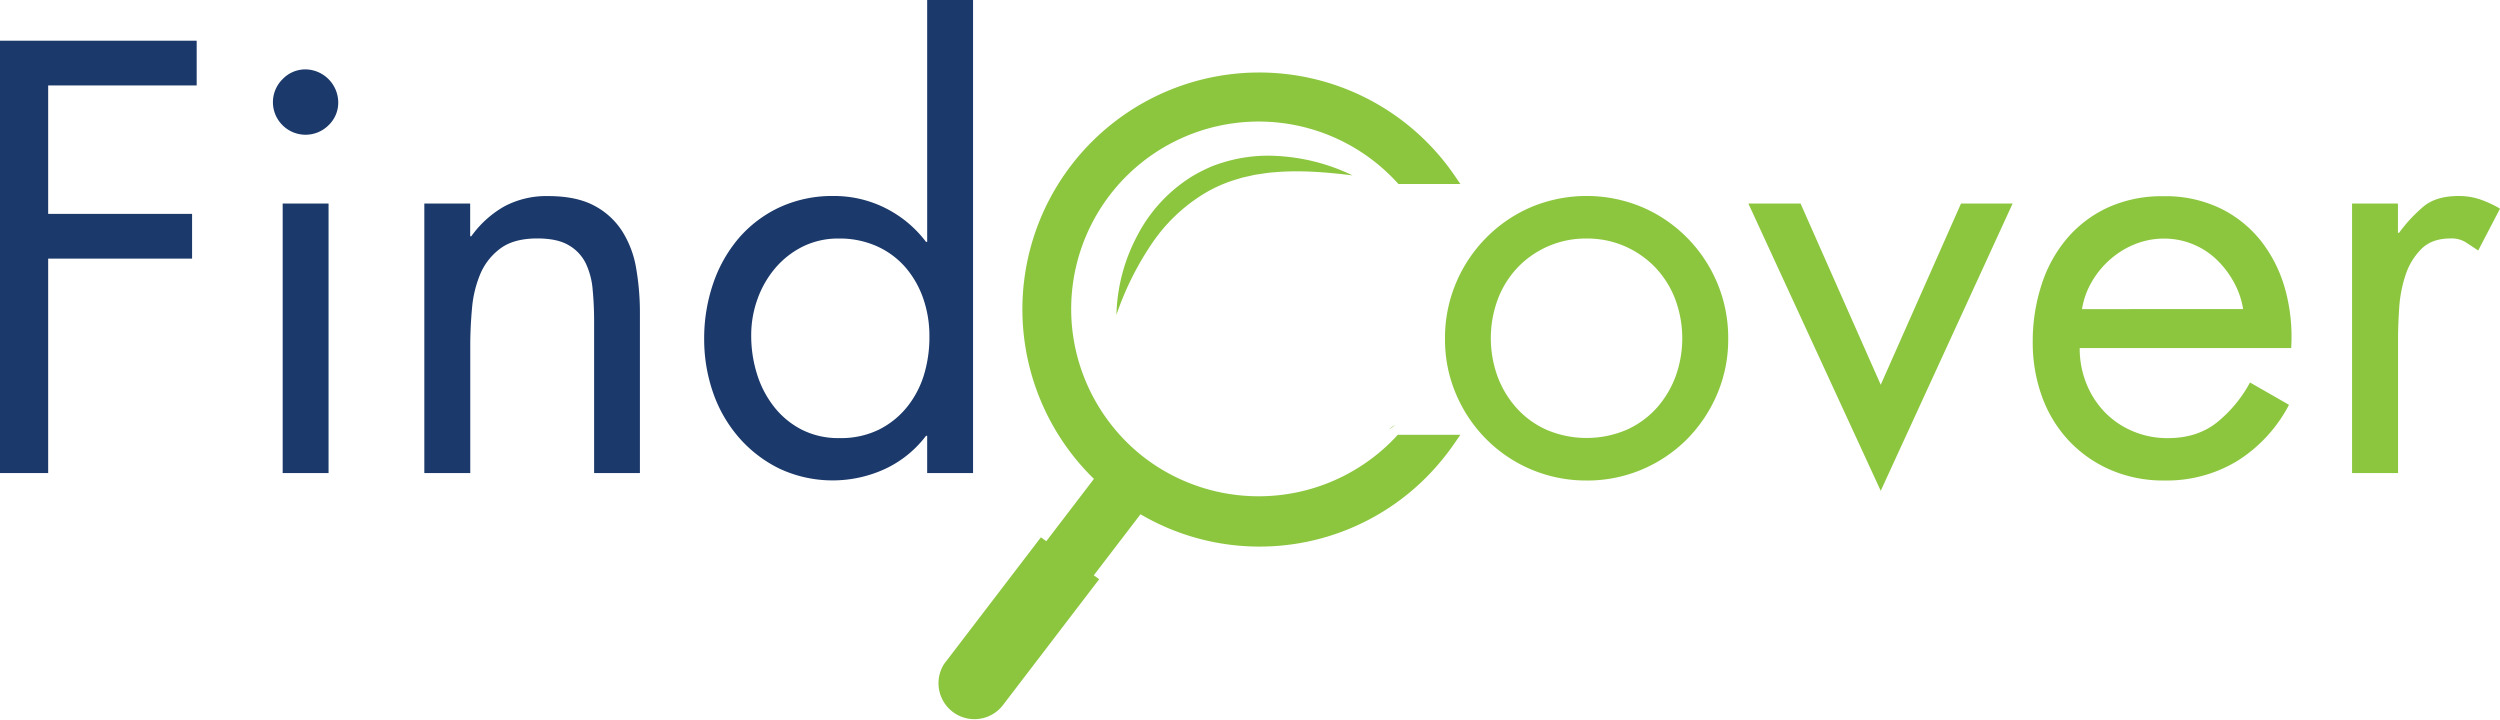
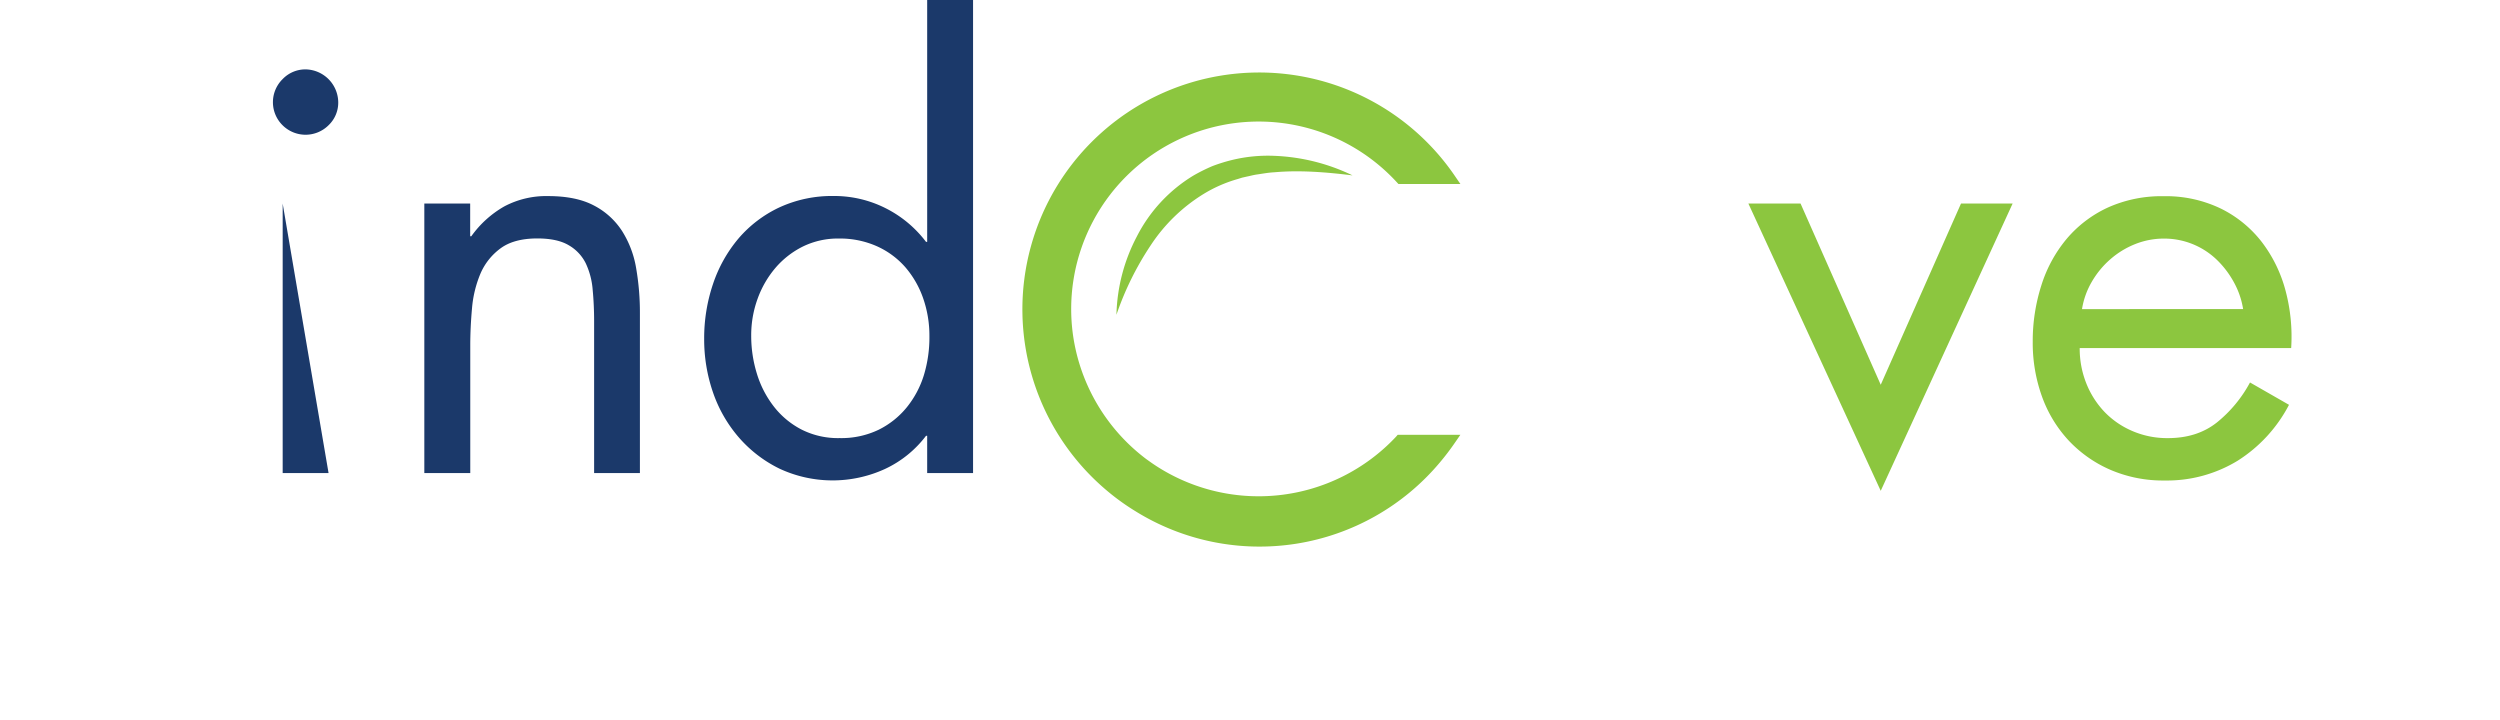
<svg xmlns="http://www.w3.org/2000/svg" id="Layer_1" data-name="Layer 1" viewBox="0 0 850 244.88">
  <defs>
    <style>.cls-1{fill:#1b396a;}.cls-2{fill:#8cc63f;}</style>
  </defs>
  <title>logo 1</title>
-   <path class="cls-1" d="M91.38,406.61v43.67h48.93v15.21H91.38V538.4H75v-147h66.87v15.21Z" transform="translate(-75 -377.56)" />
-   <path class="cls-1" d="M178.91,401.15A11.31,11.31,0,0,1,190,412.26a10.59,10.59,0,0,1-3.31,7.9,11.08,11.08,0,0,1-15.6,0,11,11,0,0,1,0-15.7A10.71,10.71,0,0,1,178.91,401.15Zm7.8,137.25h-15.6V446.77h15.6Z" transform="translate(-75 -377.56)" />
+   <path class="cls-1" d="M178.91,401.15A11.31,11.31,0,0,1,190,412.26a10.59,10.59,0,0,1-3.31,7.9,11.08,11.08,0,0,1-15.6,0,11,11,0,0,1,0-15.7A10.71,10.71,0,0,1,178.91,401.15Zm7.8,137.25h-15.6V446.77Z" transform="translate(-75 -377.56)" />
  <path class="cls-1" d="M234.86,457.88h.39a35.1,35.1,0,0,1,11.21-10.14,30.31,30.31,0,0,1,14.92-3.51q9.54,0,15.59,3.22a25.13,25.13,0,0,1,9.55,8.68,34.13,34.13,0,0,1,4.78,12.67A88.33,88.33,0,0,1,292.57,484V538.4H277V486.74q0-5.46-.49-10.63a25.78,25.78,0,0,0-2.34-9,14.49,14.49,0,0,0-5.75-6.14q-3.9-2.34-10.72-2.34-8,0-12.57,3.41a20.84,20.84,0,0,0-6.83,8.68,38.76,38.76,0,0,0-2.82,11.7q-.58,6.44-.59,12.47V538.4H219.27V446.77h15.59Z" transform="translate(-75 -377.56)" />
  <path class="cls-1" d="M390.24,525.73h-.39A37.14,37.14,0,0,1,375.91,537a42.74,42.74,0,0,1-35.87-.09,43.71,43.71,0,0,1-13.84-10.63,46.31,46.31,0,0,1-8.78-15.3,55.12,55.12,0,0,1-3-18.23,57.49,57.49,0,0,1,3-18.62,47.06,47.06,0,0,1,8.68-15.5,41.5,41.5,0,0,1,13.84-10.53,42.69,42.69,0,0,1,18.52-3.9,38.71,38.71,0,0,1,17.55,4.1,39.35,39.35,0,0,1,13.84,11.5h.39V377.56h15.6V538.4h-15.6Zm-30-67.07a27.11,27.11,0,0,0-12.29,2.73,29.58,29.58,0,0,0-9.35,7.31,33.88,33.88,0,0,0-6.05,10.53,36.22,36.22,0,0,0-2.14,12.38,43.51,43.51,0,0,0,1.95,13.06,34.5,34.5,0,0,0,5.75,11.11,28.42,28.42,0,0,0,9.36,7.8,27.41,27.41,0,0,0,13,2.93,29.24,29.24,0,0,0,13.26-2.83,28.77,28.77,0,0,0,9.55-7.6,32.66,32.66,0,0,0,5.85-11A44.19,44.19,0,0,0,391,491.81a38.45,38.45,0,0,0-2.14-12.87,32.53,32.53,0,0,0-6.05-10.53,28.19,28.19,0,0,0-9.65-7.12A30.84,30.84,0,0,0,360.22,458.66Z" transform="translate(-75 -377.56)" />
-   <path class="cls-2" d="M614.44,540.93a47.81,47.81,0,0,1-34-13.94,48.65,48.65,0,0,1-10.33-15.3,47,47,0,0,1-3.81-18.91A48.1,48.1,0,0,1,570,473.87a48.78,48.78,0,0,1,10.23-15.4A48.09,48.09,0,0,1,595.53,448a48.83,48.83,0,0,1,37.82,0,47.94,47.94,0,0,1,15.3,10.43,48.63,48.63,0,0,1,10.24,15.4,48.1,48.1,0,0,1,3.7,18.91,47.11,47.11,0,0,1-3.8,18.91A48.82,48.82,0,0,1,648.46,527a47.85,47.85,0,0,1-34,13.94Zm0-82.27a32,32,0,0,0-23.59,10,32.39,32.39,0,0,0-6.63,10.73,38.15,38.15,0,0,0,0,26.31,33.42,33.42,0,0,0,6.63,10.82,30.25,30.25,0,0,0,10.33,7.32,34.74,34.74,0,0,0,26.52,0A30.34,30.34,0,0,0,638,516.56a33.6,33.6,0,0,0,6.63-10.82,38.15,38.15,0,0,0,0-26.31A32.56,32.56,0,0,0,638,468.7a32.19,32.19,0,0,0-10.33-7.31A31.84,31.84,0,0,0,614.44,458.66Z" transform="translate(-75 -377.56)" />
  <path class="cls-2" d="M714.45,508.38l27.29-61.61h17.55l-44.84,97.67-45-97.67h17.74Z" transform="translate(-75 -377.56)" />
  <path class="cls-2" d="M782.1,495.9a31.85,31.85,0,0,0,2.24,12,30.19,30.19,0,0,0,6.14,9.65,28.8,28.8,0,0,0,9.46,6.53,29.88,29.88,0,0,0,12.18,2.44q9.95,0,16.67-5.36A44.47,44.47,0,0,0,840,507.6l13.26,7.6a49.53,49.53,0,0,1-17.45,19A46.13,46.13,0,0,1,811,540.93a45.15,45.15,0,0,1-18.62-3.7,42.79,42.79,0,0,1-14.13-10,43.64,43.64,0,0,1-9-14.92,53.73,53.73,0,0,1-3.12-18.52,62.21,62.21,0,0,1,2.93-19.2,46.18,46.18,0,0,1,8.58-15.79,40.54,40.54,0,0,1,13.93-10.63,44.31,44.31,0,0,1,19-3.9,43,43,0,0,1,19.5,4.2A39.77,39.77,0,0,1,844,459.83a47,47,0,0,1,8.09,16.57A60.73,60.73,0,0,1,854,495.9Zm55.56-13.26a27.91,27.91,0,0,0-3.22-9.26,31.59,31.59,0,0,0-5.94-7.7,25.77,25.77,0,0,0-17.74-7,26.35,26.35,0,0,0-9.75,1.85,29.17,29.17,0,0,0-8.48,5.17,30.15,30.15,0,0,0-6.34,7.7,26.8,26.8,0,0,0-3.31,9.26Z" transform="translate(-75 -377.56)" />
-   <path class="cls-2" d="M890.3,456.71h.39a51.53,51.53,0,0,1,8.38-9q4.29-3.51,11.89-3.51a22.63,22.63,0,0,1,7.31,1.17,37.41,37.41,0,0,1,6.73,3.13l-7.41,14.23q-2.34-1.56-4.29-2.83a9.2,9.2,0,0,0-5.07-1.27q-6.42,0-10,3.61a22.3,22.3,0,0,0-5.36,8.87,44.28,44.28,0,0,0-2.14,11.11c-.26,3.9-.39,7.35-.39,10.33V538.4H874.7V446.77h15.6Z" transform="translate(-75 -377.56)" />
-   <path class="cls-2" d="M547.38,523.53l2-1.42a5.45,5.45,0,0,0-2,1.42Z" transform="translate(-75 -377.56)" />
  <path class="cls-2" d="M549.69,526a64,64,0,0,1-83.06,9l-1.86-1.32a64.12,64.12,0,0,1-24.91-41.93,63.75,63.75,0,0,1,110.07-52.21l.53.57h21.07l-1.91-2.78A80.51,80.51,0,1,0,451.06,544.13a78.37,78.37,0,0,0,9.78,7.11,80,80,0,0,0,103.7-16.43,82.89,82.89,0,0,0,5.06-6.63l1.92-2.78H550.21Z" transform="translate(-75 -377.56)" />
-   <path class="cls-2" d="M470.12,542.81,465.47,540a63,63,0,0,1-7.52-5.47L454,531.13l-23.26,30.44-1.84-1.32-32.27,42.22c-.16.19-.37.47-.57.75l-.12.17A12.22,12.22,0,0,0,416,617.3l32.72-42.81-1.84-1.32Z" transform="translate(-75 -377.56)" />
  <path class="cls-2" d="M454.59,484.58A60.15,60.15,0,0,1,461.51,458a51.62,51.62,0,0,1,19.22-20.73,59.26,59.26,0,0,1,6.48-3.23,55.79,55.79,0,0,1,6.88-2.13,51.51,51.51,0,0,1,14.11-1.37,66.93,66.93,0,0,1,26.66,6.65c-9-1.1-17.91-1.83-26.51-1.06-2.16.1-4.27.52-6.37.81-1.05.18-2.07.47-3.11.67l-1.55.35-1.5.47a46.62,46.62,0,0,0-11.47,5,57.57,57.57,0,0,0-18.06,17.46A101.71,101.71,0,0,0,454.59,484.58Z" transform="translate(-75 -377.56)" />
</svg>